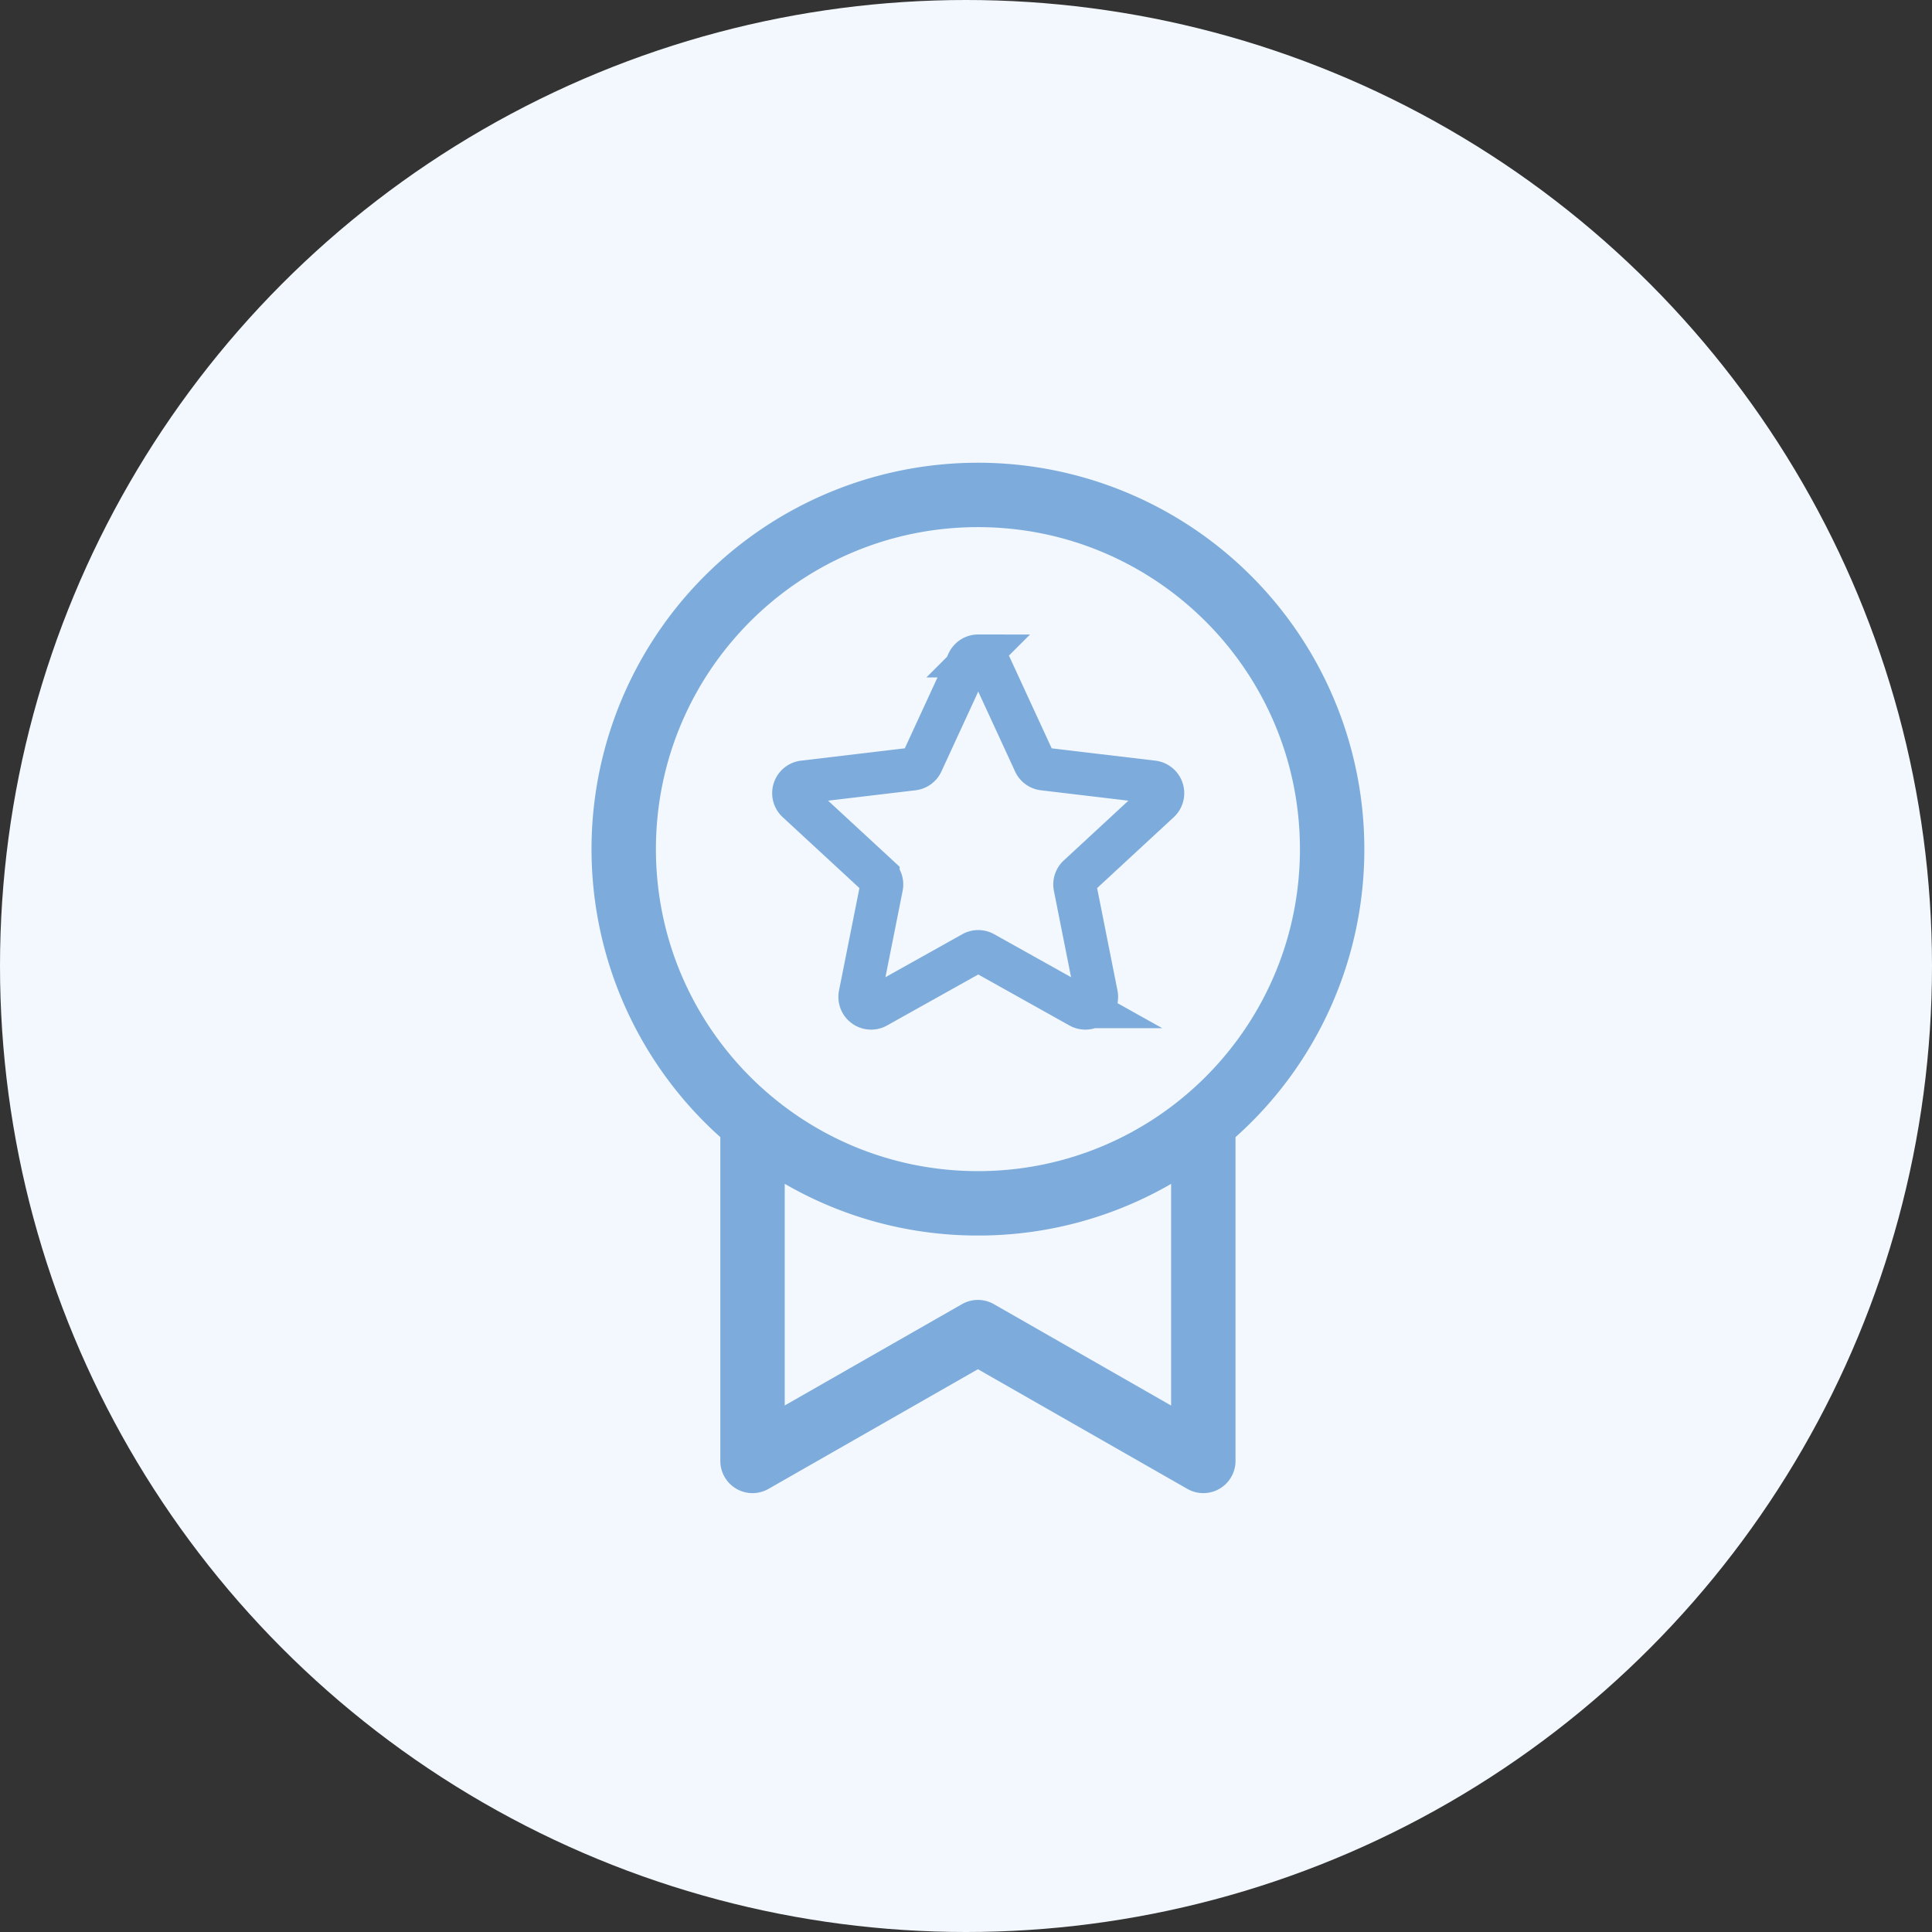
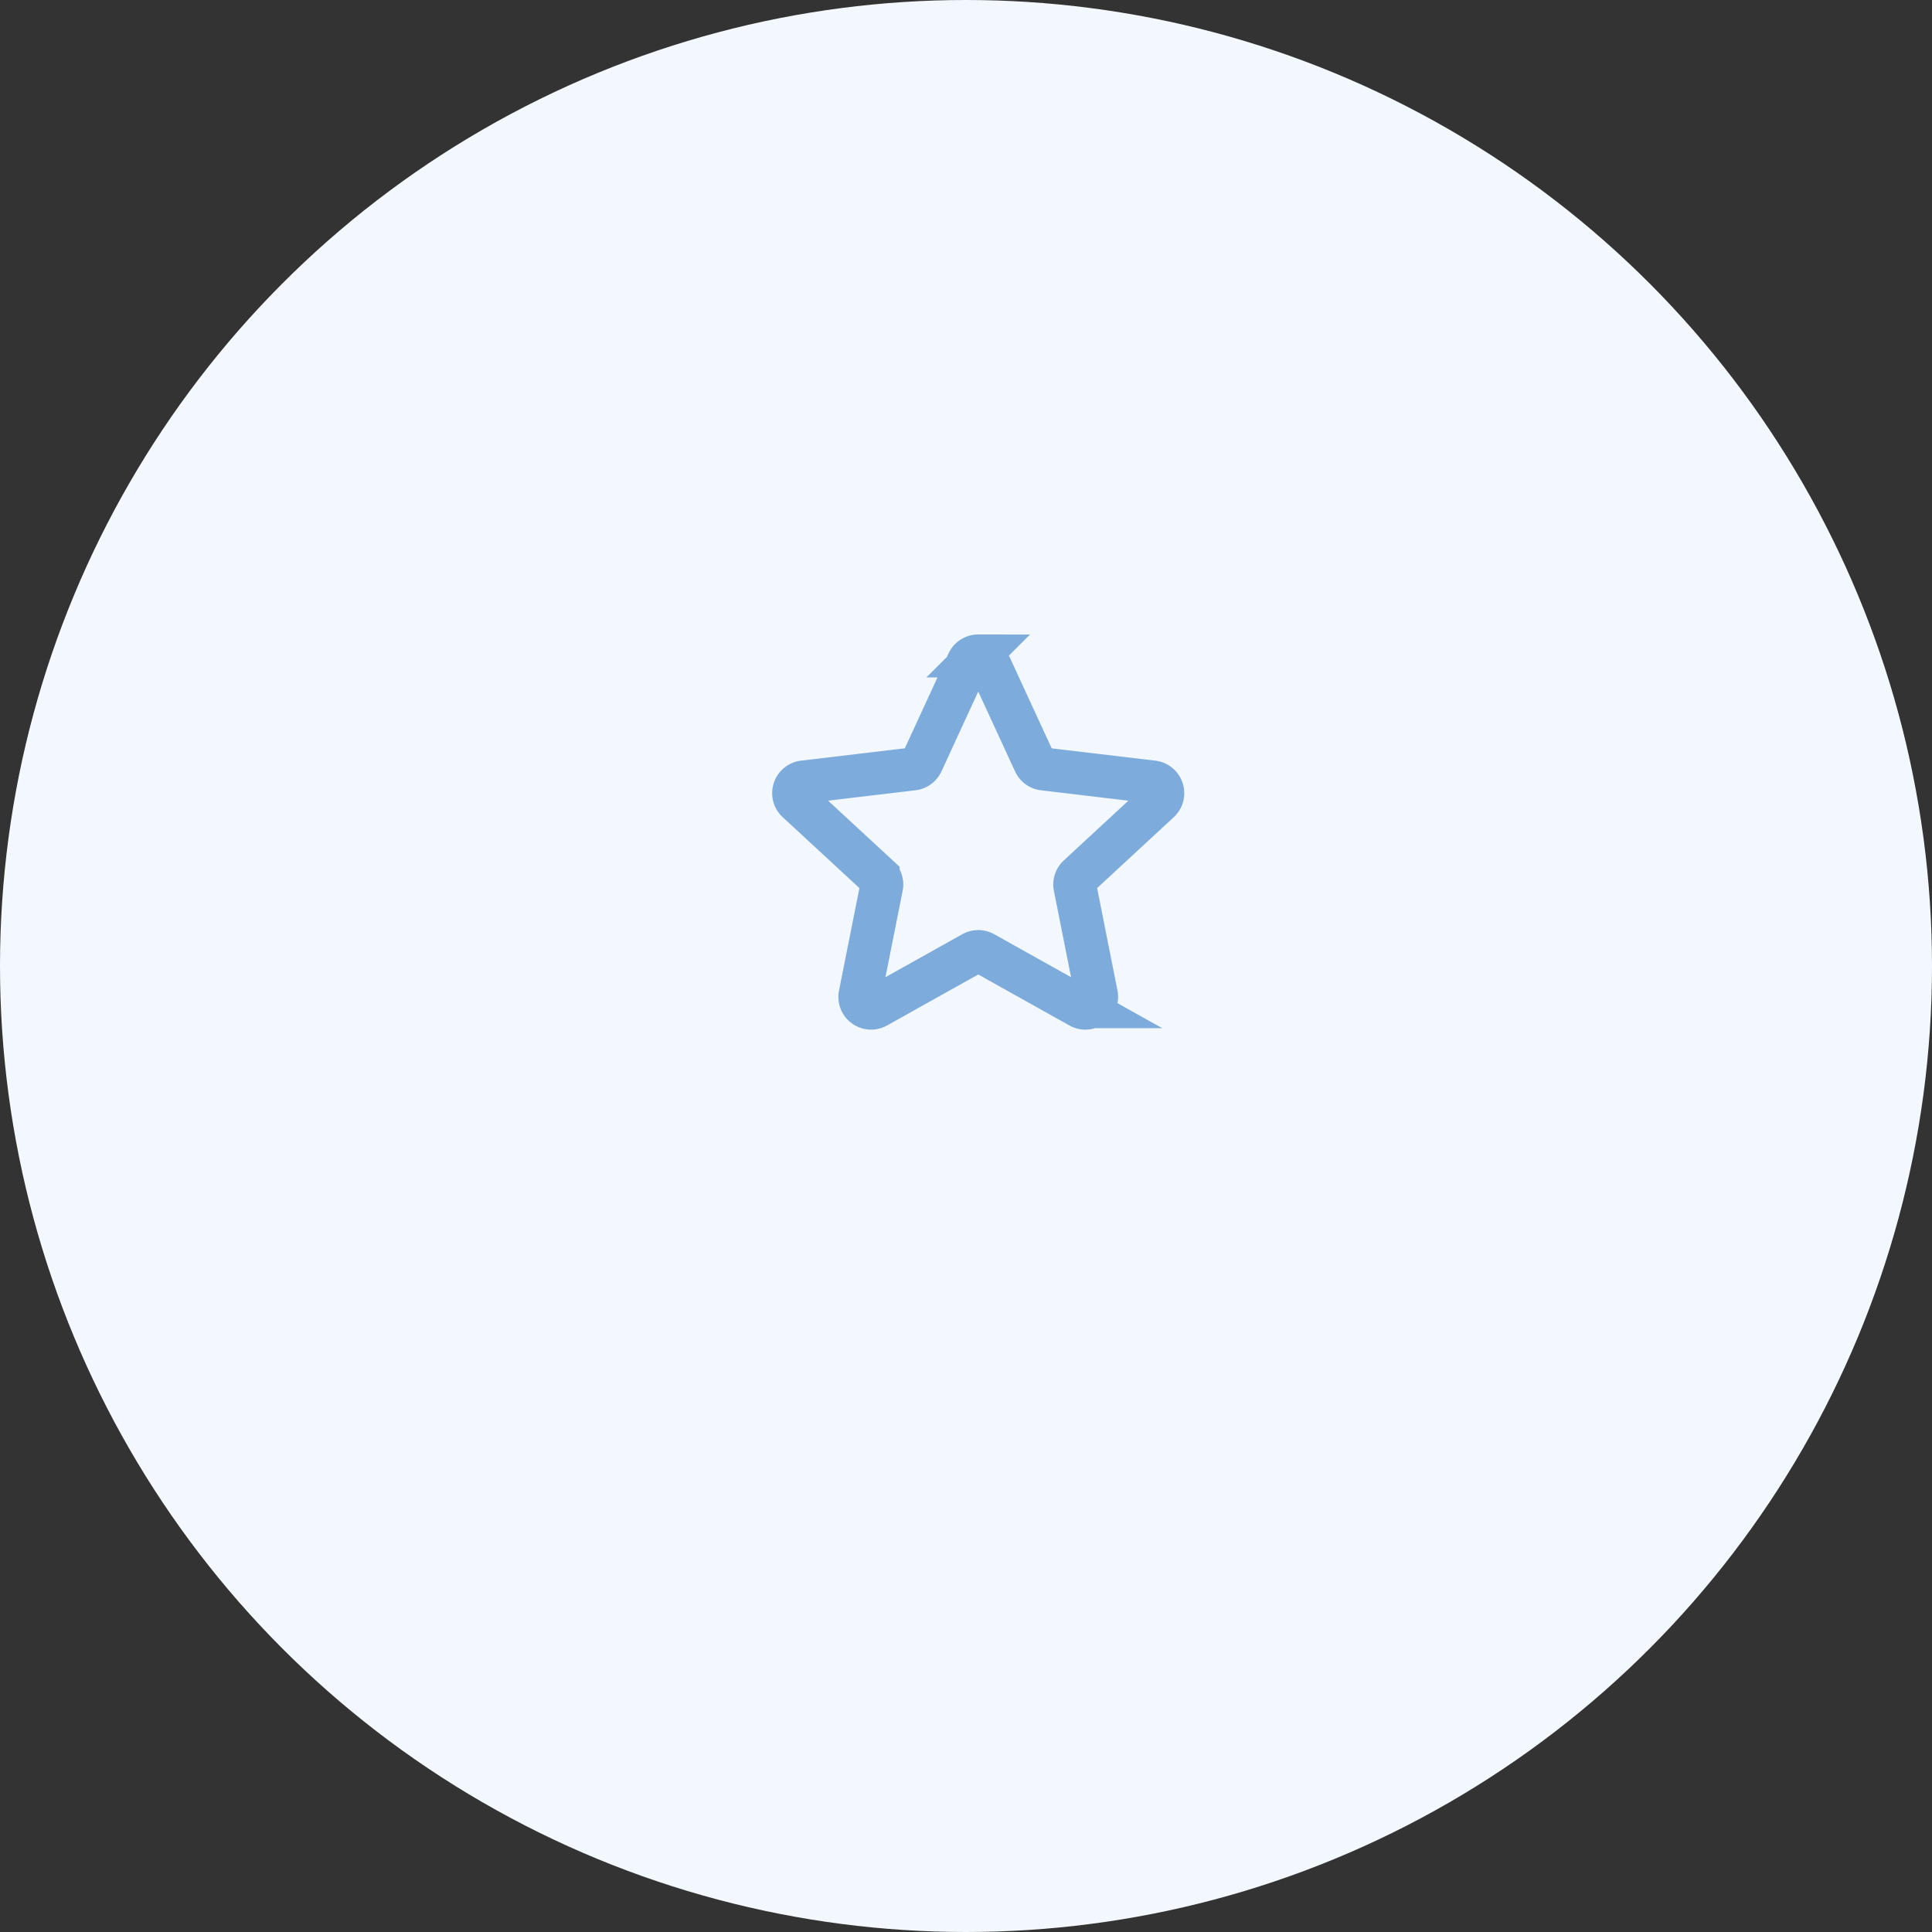
<svg xmlns="http://www.w3.org/2000/svg" width="81" height="81" fill="none">
  <rect width="100%" height="100%" fill="#333333" stroke="none" />
  <circle cx="40.5" cy="40.5" r="40.5" fill="#F2F8FE" />
  <path d="M41.014 27.5a.472.472 0 00-.43.276l-1.933 4.193a.472.472 0 01-.373.27l-4.587.545a.472.472 0 00-.265.816l3.392 3.134a.473.473 0 01.143.44l-.902 4.528a.472.472 0 00.694.505l4.031-2.254a.473.473 0 01.459 0l4.031 2.254a.472.472 0 00.694-.505l-.9-4.528a.473.473 0 01.144-.44L48.6 33.6a.473.473 0 00-.264-.815l-4.585-.545a.473.473 0 01-.375-.27l-1.933-4.193a.473.473 0 00-.43-.276z" stroke="#7DACDC" stroke-width="1.8" />
-   <path fill-rule="evenodd" clip-rule="evenodd" d="M57.2 35.6a16.16 16.16 0 01-5.4 12.075V61.25a1.35 1.35 0 01-2.02 1.172L41 57.405l-8.78 5.017a1.35 1.35 0 01-2.02-1.172V47.675a16.2 16.2 0 1127-12.075zM41 51.8a16.127 16.127 0 01-8.1-2.168v9.293l7.43-4.247a1.35 1.35 0 011.34 0l7.43 4.25v-9.293A16.125 16.125 0 0141 51.8zm13.5-16.2c0 7.456-6.045 13.5-13.5 13.5-7.456 0-13.5-6.044-13.5-13.5S33.544 22.1 41 22.1c7.455 0 13.5 6.044 13.5 13.5z" fill="#7DACDC" />
</svg>